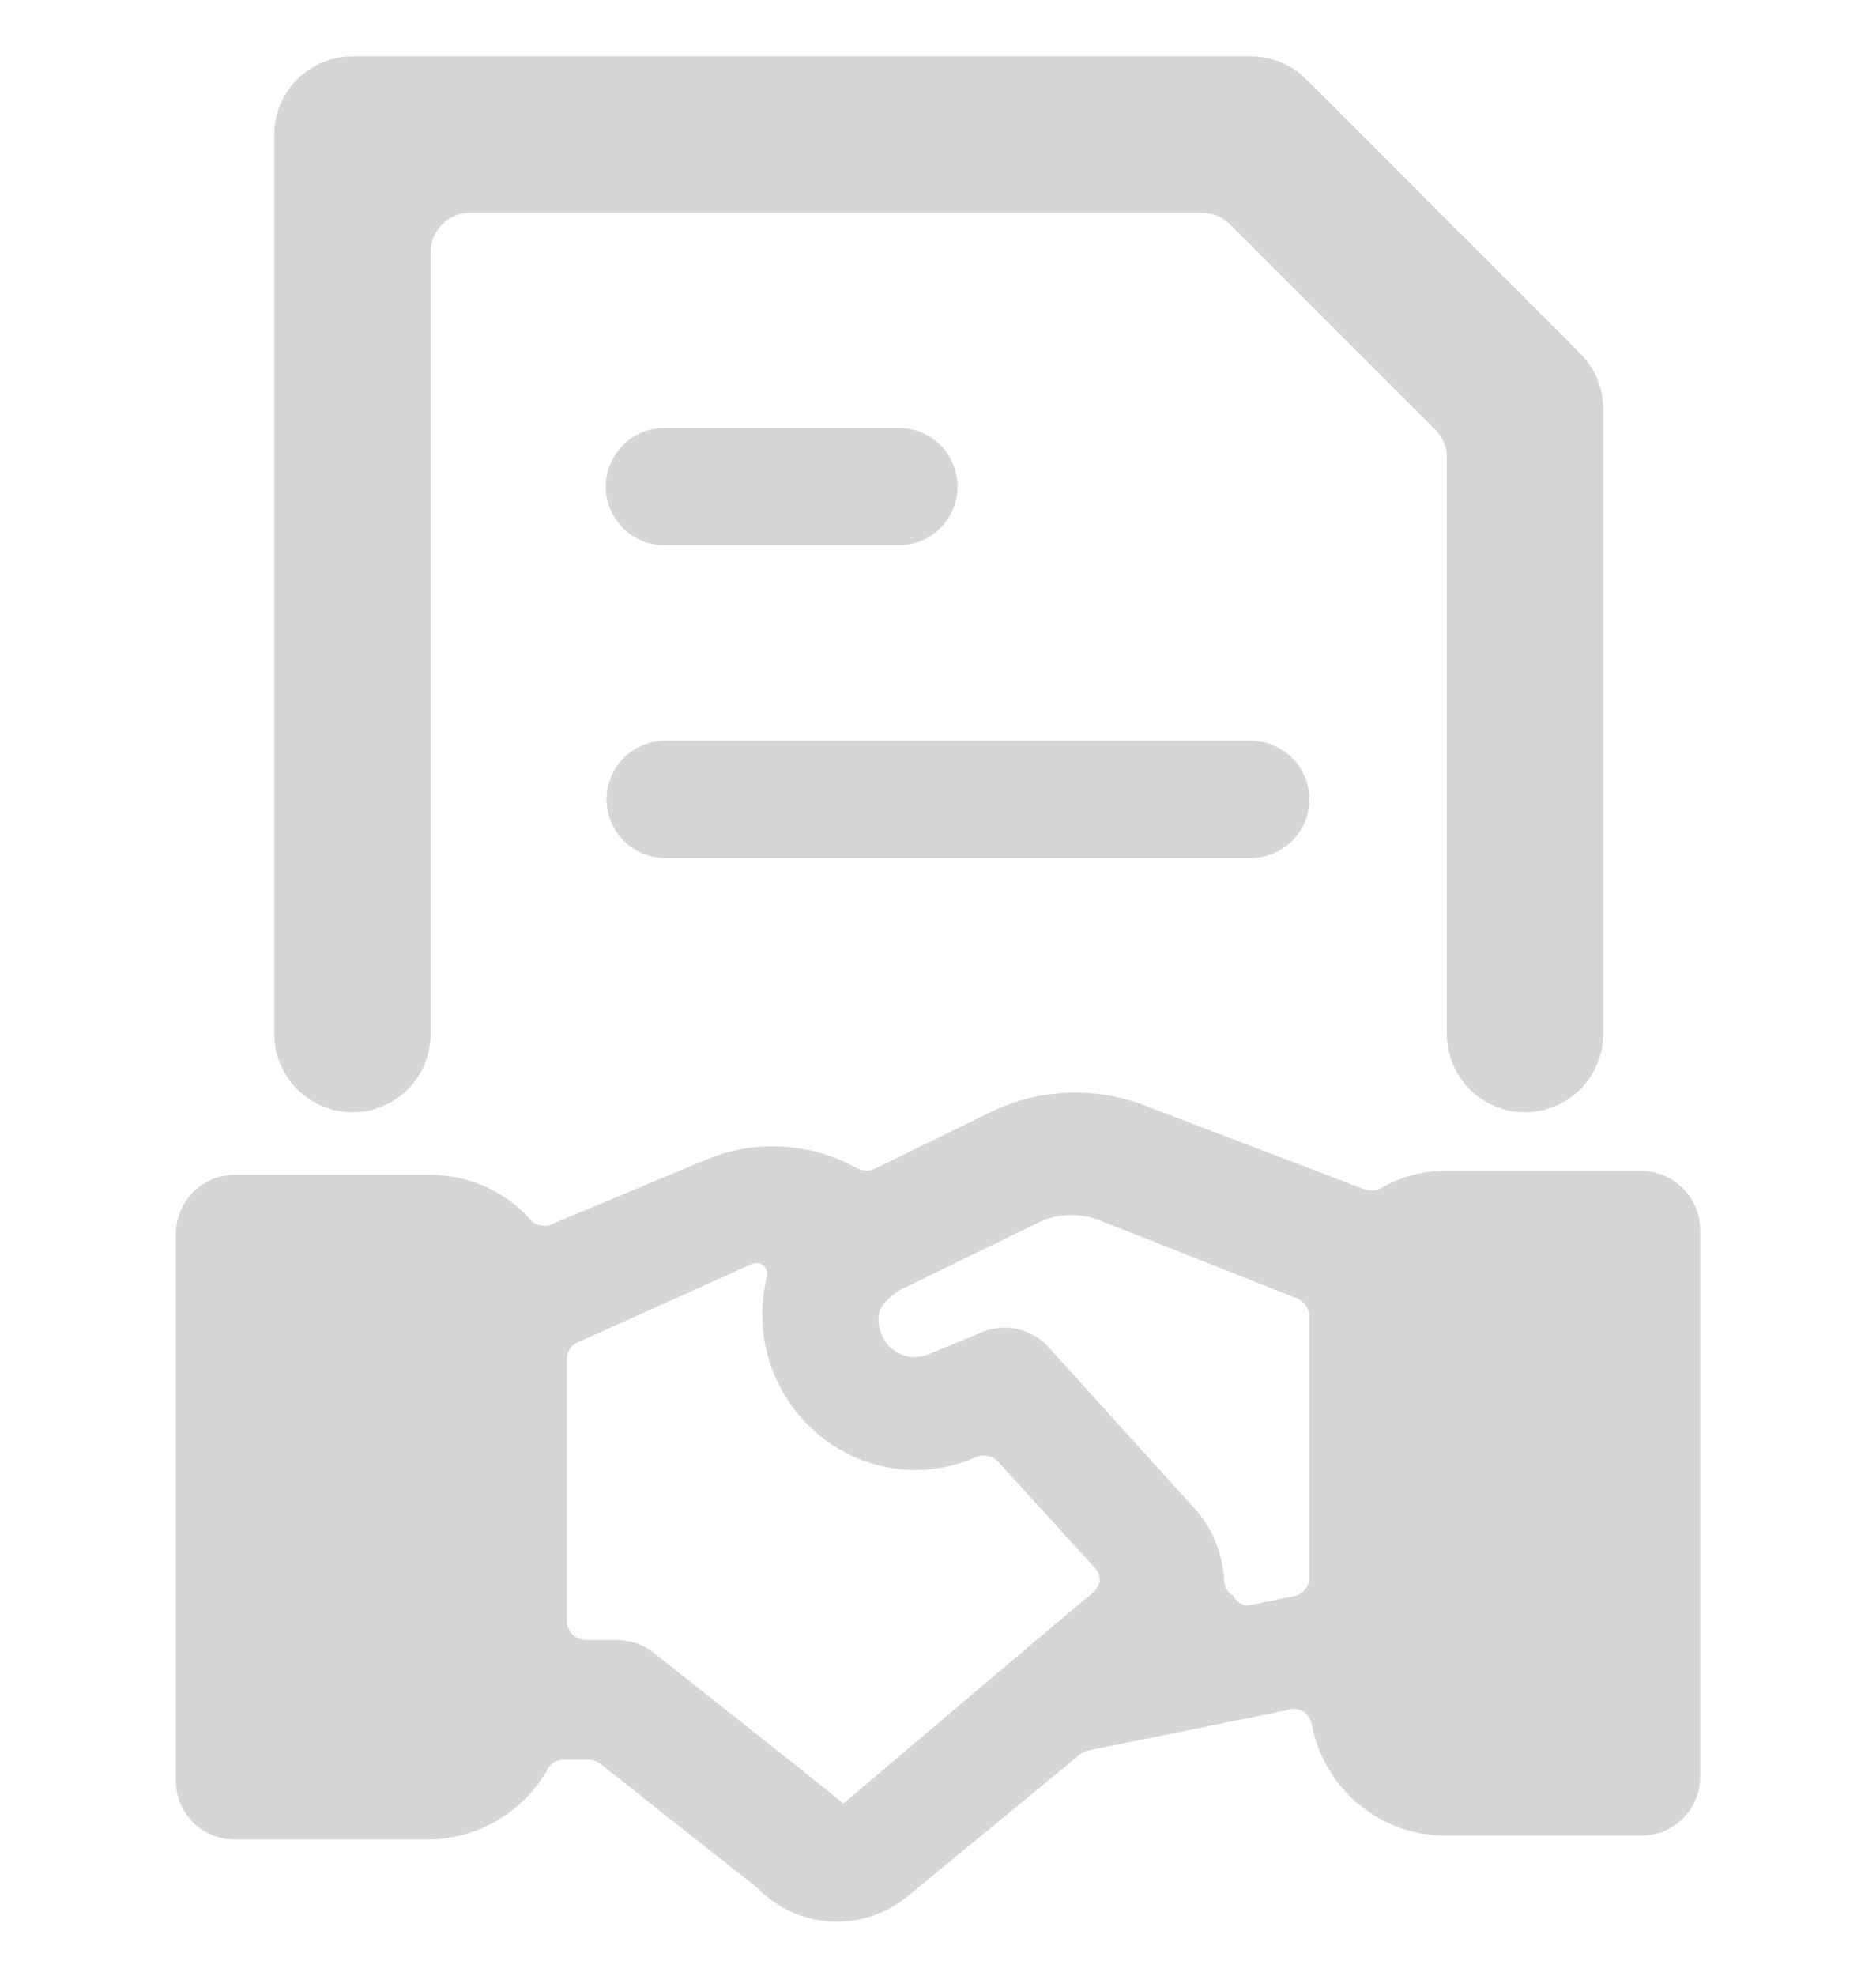
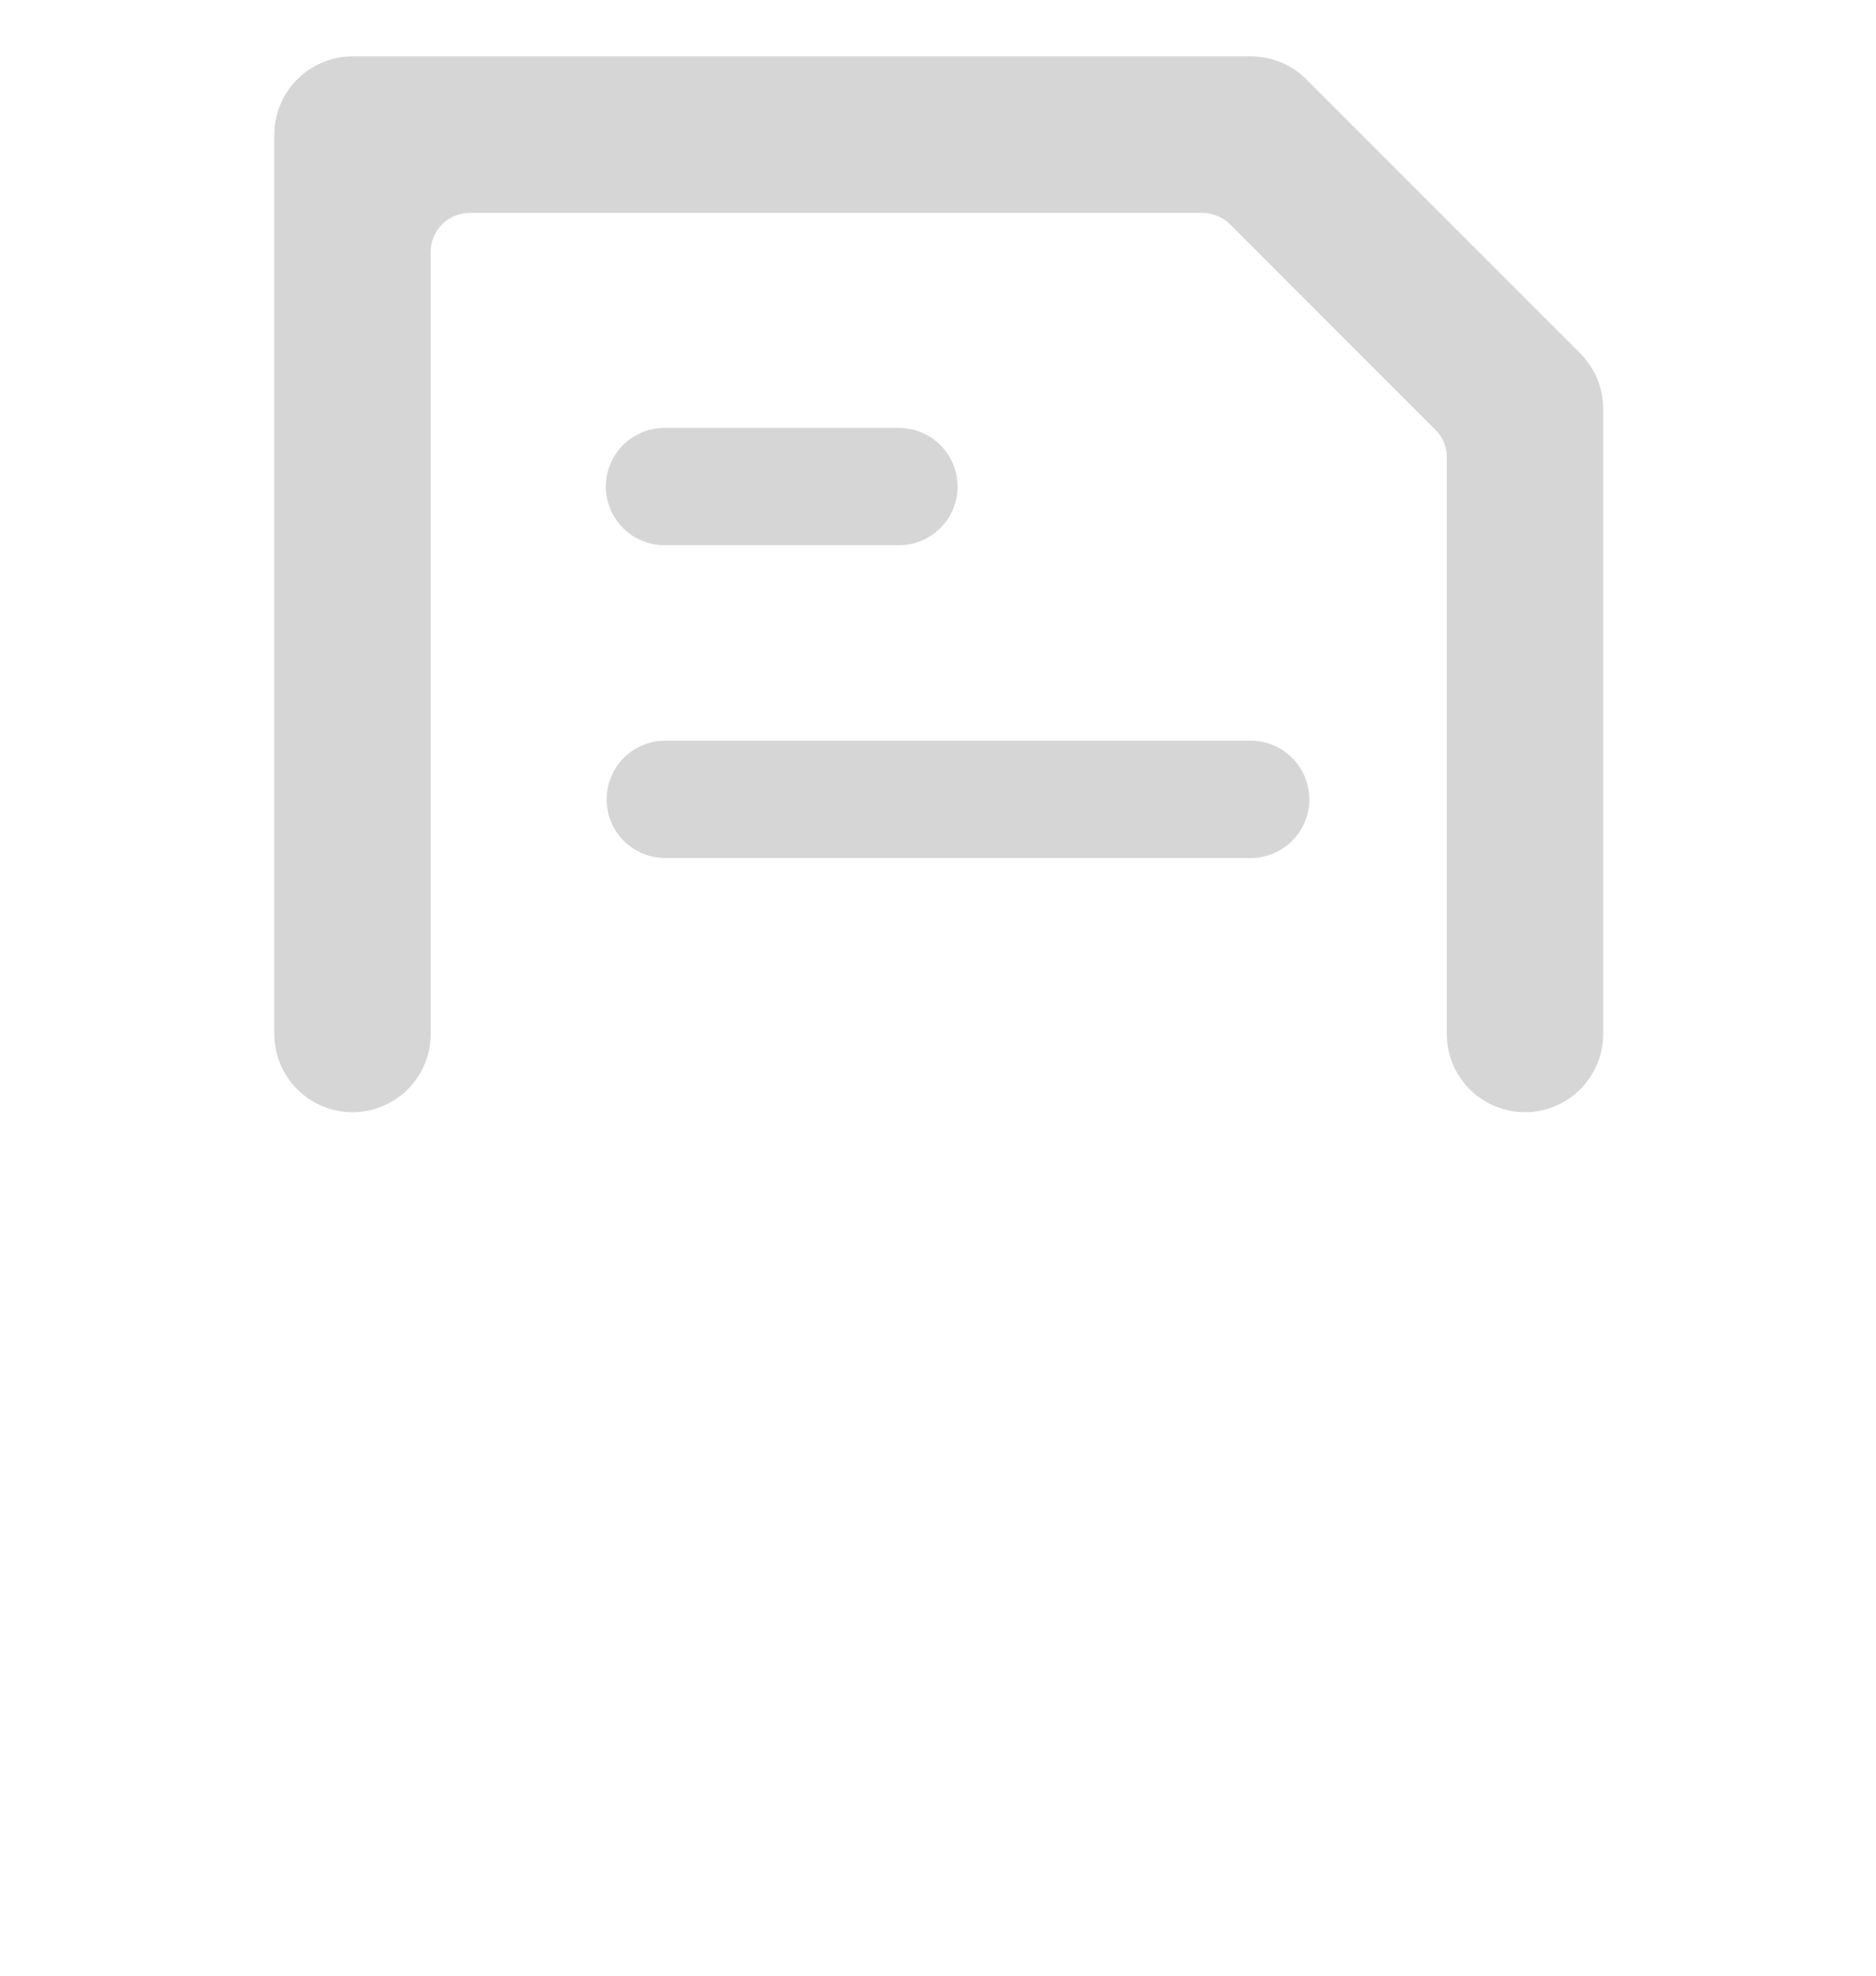
<svg xmlns="http://www.w3.org/2000/svg" width="19" height="20" viewBox="0 0 19 20" fill="none">
  <g clip-path="url(#clip0_8431_1869)">
    <path d="M2.778 1.363V10.467C2.778 10.677 2.862 10.879 3.01 11.027C3.159 11.175 3.36 11.259 3.57 11.259C3.78 11.259 3.981 11.175 4.13 11.027C4.278 10.879 4.362 10.677 4.362 10.467V2.55C4.362 2.445 4.403 2.345 4.478 2.271C4.552 2.196 4.653 2.155 4.757 2.155H12.183C12.287 2.157 12.387 2.2 12.46 2.273L14.535 4.348C14.572 4.383 14.602 4.426 14.622 4.474C14.642 4.522 14.653 4.573 14.653 4.625V10.467C14.653 10.677 14.737 10.879 14.885 11.027C15.034 11.175 15.235 11.259 15.445 11.259C15.655 11.259 15.856 11.175 16.005 11.027C16.153 10.879 16.237 10.677 16.237 10.467V4.134C16.236 3.926 16.153 3.727 16.007 3.58L13.236 0.809C13.162 0.733 13.073 0.673 12.975 0.632C12.877 0.591 12.772 0.571 12.666 0.571H3.57C3.36 0.571 3.159 0.655 3.01 0.803C2.862 0.952 2.778 1.153 2.778 1.363Z" fill="#D6D6D6" />
-     <path d="M13.197 17.323C13.219 17.337 13.239 17.356 13.253 17.378C13.268 17.399 13.279 17.424 13.284 17.45C13.342 17.768 13.51 18.056 13.759 18.263C14.008 18.471 14.322 18.583 14.646 18.582H16.625C16.782 18.582 16.933 18.519 17.045 18.408C17.156 18.296 17.219 18.145 17.219 17.988V12.446C17.217 12.289 17.154 12.14 17.043 12.029C16.932 11.918 16.782 11.855 16.625 11.852H14.646C14.409 11.851 14.176 11.914 13.973 12.035C13.947 12.046 13.918 12.052 13.89 12.052C13.861 12.052 13.833 12.046 13.807 12.035L11.543 11.172C11.053 10.999 10.515 11.028 10.046 11.251L8.867 11.829C8.838 11.842 8.807 11.849 8.776 11.849C8.744 11.849 8.713 11.842 8.685 11.829C8.455 11.7 8.199 11.624 7.935 11.608C7.672 11.592 7.409 11.635 7.165 11.734L5.629 12.375C5.594 12.397 5.555 12.409 5.514 12.409C5.473 12.409 5.433 12.397 5.399 12.375C5.27 12.224 5.11 12.102 4.93 12.019C4.749 11.936 4.553 11.893 4.354 11.892H2.375C2.218 11.894 2.068 11.957 1.957 12.068C1.847 12.179 1.783 12.329 1.781 12.486V18.027C1.781 18.185 1.844 18.336 1.955 18.447C2.067 18.559 2.218 18.621 2.375 18.621H4.354C4.596 18.617 4.833 18.55 5.041 18.426C5.25 18.303 5.422 18.127 5.542 17.917C5.557 17.886 5.58 17.859 5.61 17.841C5.639 17.823 5.673 17.813 5.708 17.814H5.961C6.008 17.814 6.053 17.831 6.088 17.861L7.671 19.112C7.869 19.316 8.136 19.437 8.42 19.452C8.703 19.466 8.982 19.373 9.199 19.191L10.941 17.758C10.966 17.739 10.996 17.725 11.028 17.719L13.023 17.315C13.051 17.303 13.081 17.297 13.111 17.299C13.141 17.3 13.171 17.308 13.197 17.323ZM11.036 16.151C10.735 16.397 8.843 18.004 8.542 18.257C8.542 18.257 8.463 18.186 6.618 16.729C6.514 16.648 6.386 16.604 6.254 16.602H5.938C5.885 16.602 5.835 16.582 5.798 16.545C5.76 16.507 5.74 16.457 5.74 16.405V13.76C5.739 13.723 5.75 13.686 5.771 13.654C5.792 13.623 5.823 13.599 5.858 13.586L7.616 12.795C7.635 12.786 7.657 12.783 7.678 12.787C7.699 12.79 7.719 12.799 7.734 12.813C7.75 12.828 7.762 12.846 7.767 12.867C7.773 12.887 7.773 12.909 7.766 12.929C7.678 13.289 7.718 13.667 7.88 14C8.042 14.332 8.316 14.598 8.653 14.75C8.847 14.836 9.058 14.881 9.27 14.881C9.483 14.881 9.694 14.836 9.888 14.75C9.925 14.734 9.967 14.73 10.006 14.739C10.046 14.747 10.082 14.768 10.11 14.797L11.083 15.866C11.102 15.885 11.117 15.907 11.126 15.932C11.136 15.956 11.14 15.982 11.139 16.009C11.123 16.067 11.087 16.118 11.036 16.151ZM12.477 16.151C12.454 16.133 12.434 16.111 12.421 16.085C12.407 16.059 12.399 16.03 12.398 16.001C12.386 15.749 12.294 15.508 12.136 15.312L10.616 13.634C10.534 13.544 10.426 13.482 10.307 13.455C10.188 13.428 10.064 13.438 9.951 13.483L9.397 13.713C9.309 13.747 9.211 13.746 9.123 13.709C9.036 13.672 8.967 13.602 8.93 13.515C8.843 13.285 8.93 13.19 9.104 13.064L10.569 12.351C10.75 12.283 10.95 12.283 11.131 12.351L13.134 13.143C13.171 13.157 13.202 13.182 13.225 13.215C13.248 13.247 13.26 13.286 13.26 13.325V15.969C13.261 16.015 13.245 16.059 13.216 16.093C13.187 16.128 13.147 16.152 13.102 16.159L12.635 16.254C12.599 16.25 12.566 16.236 12.537 16.214C12.509 16.191 12.488 16.161 12.477 16.128V16.151Z" fill="#D6D6D6" />
    <path d="M9.104 5.519C9.262 5.519 9.413 5.457 9.524 5.345C9.636 5.234 9.698 5.083 9.698 4.926C9.698 4.768 9.636 4.617 9.524 4.506C9.413 4.394 9.262 4.332 9.104 4.332H6.729C6.572 4.332 6.421 4.394 6.31 4.506C6.198 4.617 6.136 4.768 6.136 4.926C6.136 5.083 6.198 5.234 6.31 5.345C6.421 5.457 6.572 5.519 6.729 5.519H9.104Z" fill="#D6D6D6" />
    <path d="M6.737 8.686H12.667C12.824 8.686 12.975 8.623 13.087 8.512C13.198 8.401 13.261 8.25 13.261 8.092C13.261 7.935 13.198 7.784 13.087 7.672C12.975 7.561 12.824 7.498 12.667 7.498H6.737C6.58 7.498 6.429 7.561 6.317 7.672C6.206 7.784 6.144 7.935 6.144 8.092C6.144 8.25 6.206 8.401 6.317 8.512C6.429 8.623 6.58 8.686 6.737 8.686Z" fill="#D6D6D6" />
  </g>
  <defs>
    <clipPath id="clip0_8431_1869">
      <rect width="19" height="19" fill="white" transform="translate(0 0.5)" />
    </clipPath>
  </defs>
</svg>